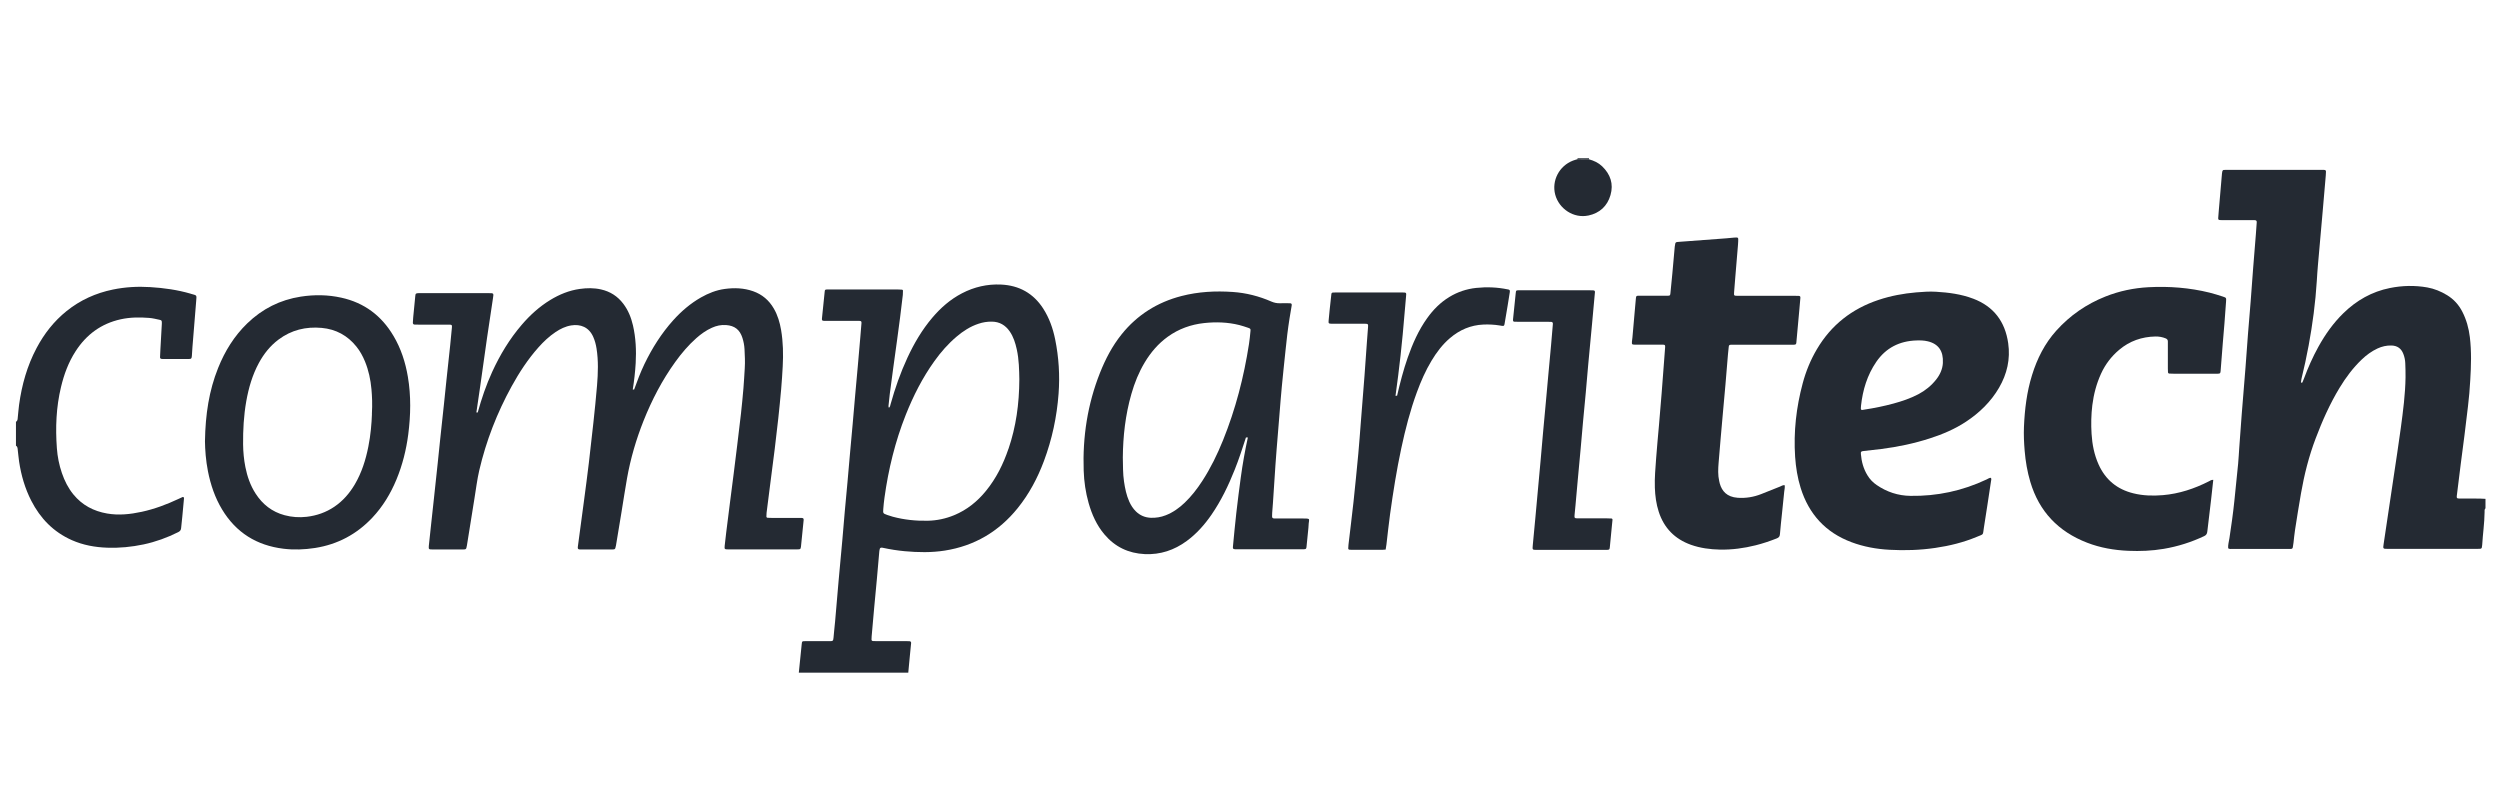
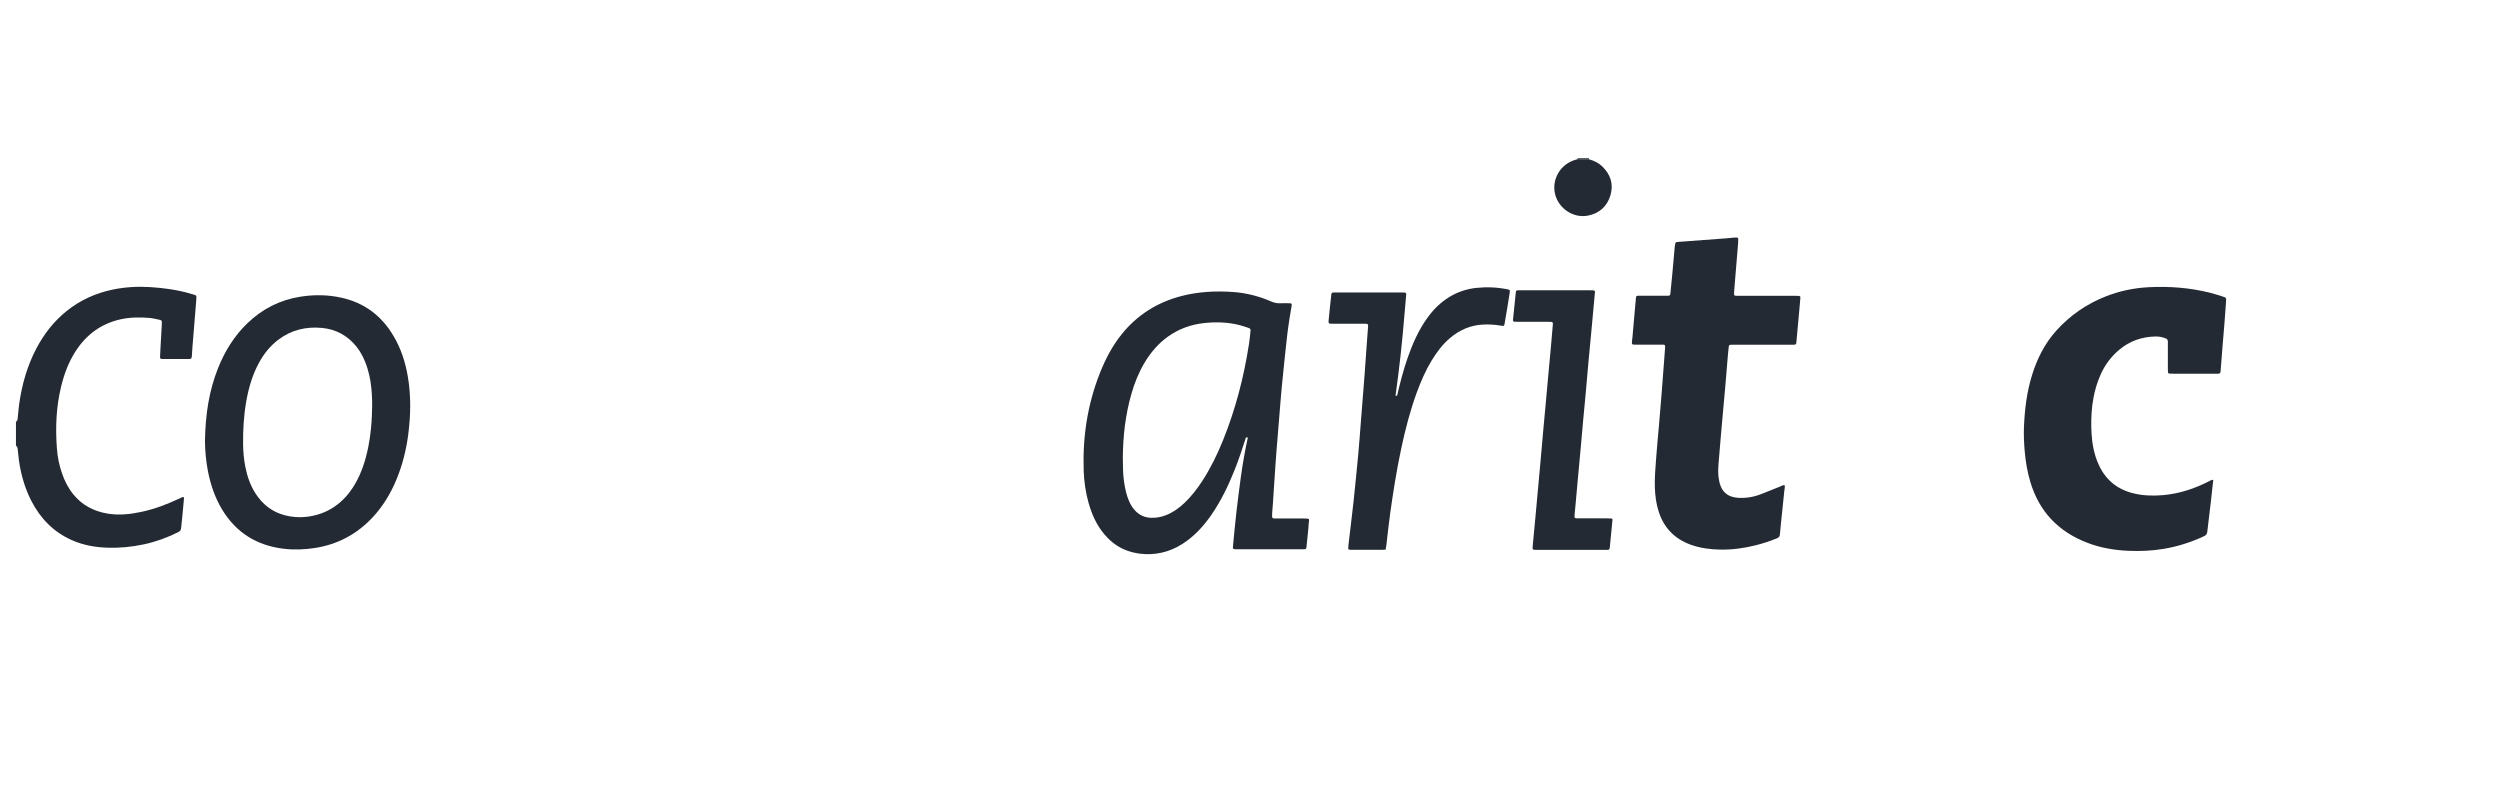
<svg xmlns="http://www.w3.org/2000/svg" width="139" height="44" viewBox="0 0 139 44" fill="none">
  <g clip-path="url(#clip0_3171_883)">
-     <path d="M138.193 27.736C138.087 27.731 137.982 27.721 137.876 27.721C137.491 27.719 137.103 27.721 136.718 27.717C136.607 27.717 136.584 27.686 136.597 27.575C136.671 26.981 136.743 26.388 136.818 25.794C136.885 25.268 136.957 24.743 137.023 24.217C137.092 23.672 137.152 23.125 137.221 22.58C137.281 22.101 137.318 21.621 137.346 21.14C137.395 20.34 137.42 19.541 137.323 18.741C137.264 18.25 137.133 17.777 136.907 17.334C136.709 16.947 136.429 16.637 136.055 16.409C135.713 16.201 135.348 16.051 134.956 15.981C134.263 15.859 133.571 15.875 132.883 16.013C131.879 16.214 131.025 16.699 130.296 17.41C129.731 17.959 129.282 18.596 128.901 19.284C128.588 19.851 128.326 20.441 128.101 21.048C128.075 21.12 128.044 21.19 128.013 21.261C128.006 21.274 127.981 21.284 127.966 21.282C127.954 21.282 127.934 21.257 127.934 21.246C127.939 21.189 127.946 21.13 127.959 21.075C128.11 20.456 128.246 19.836 128.361 19.209C128.581 18.021 128.739 16.828 128.814 15.624C128.832 15.325 128.851 15.027 128.878 14.729C128.965 13.729 129.054 12.73 129.143 11.731C129.2 11.077 129.257 10.425 129.312 9.771C129.319 9.694 129.324 9.616 129.324 9.539C129.324 9.484 129.292 9.45 129.235 9.447C129.196 9.445 129.158 9.444 129.119 9.444C127.342 9.444 125.565 9.444 123.787 9.444C123.739 9.444 123.69 9.444 123.643 9.449C123.601 9.452 123.575 9.481 123.563 9.521C123.553 9.558 123.546 9.596 123.543 9.635C123.482 10.336 123.422 11.038 123.362 11.739C123.352 11.865 123.341 11.989 123.333 12.115C123.326 12.207 123.35 12.232 123.447 12.237C123.514 12.24 123.583 12.239 123.65 12.239C124.153 12.239 124.654 12.239 125.157 12.239C125.224 12.239 125.293 12.239 125.36 12.24C125.451 12.245 125.481 12.279 125.474 12.368C125.459 12.589 125.442 12.81 125.426 13.032C125.375 13.657 125.323 14.281 125.275 14.906C125.226 15.522 125.184 16.137 125.137 16.754C125.09 17.359 125.037 17.964 124.988 18.571C124.939 19.197 124.897 19.822 124.849 20.448C124.782 21.303 124.708 22.159 124.641 23.015C124.592 23.64 124.549 24.265 124.503 24.891C124.482 25.189 124.468 25.488 124.44 25.786C124.374 26.477 124.304 27.168 124.23 27.858C124.158 28.549 124.061 29.236 123.957 29.922C123.928 30.11 123.87 30.296 123.886 30.485C123.965 30.539 124.044 30.521 124.119 30.521C125.152 30.521 126.187 30.521 127.22 30.521C127.268 30.521 127.317 30.521 127.364 30.521C127.429 30.521 127.473 30.496 127.481 30.425C127.493 30.34 127.508 30.254 127.52 30.167C127.548 29.937 127.565 29.706 127.602 29.478C127.709 28.792 127.816 28.106 127.937 27.422C128.118 26.384 128.375 25.367 128.749 24.381C129.117 23.405 129.54 22.454 130.082 21.559C130.429 20.987 130.826 20.454 131.311 19.991C131.57 19.743 131.855 19.532 132.184 19.378C132.434 19.261 132.694 19.202 132.969 19.21C133.294 19.22 133.512 19.376 133.628 19.683C133.69 19.847 133.727 20.017 133.733 20.191C133.742 20.451 133.752 20.712 133.748 20.972C133.735 21.92 133.611 22.857 133.485 23.794C133.361 24.711 133.219 25.627 133.083 26.542C132.898 27.781 132.712 29.022 132.528 30.261C132.491 30.511 132.494 30.517 132.754 30.517C134.416 30.517 136.077 30.517 137.739 30.517C137.796 30.517 137.854 30.517 137.911 30.511C137.953 30.507 137.982 30.477 137.99 30.439C138 30.392 138.009 30.343 138.01 30.296C138.046 29.689 138.136 29.087 138.143 28.479C138.143 28.405 138.128 28.323 138.193 28.261V27.739V27.736Z" fill="#242A33" />
-     <path d="M58.003 17.157C57.453 16.306 56.665 15.869 55.663 15.822C54.895 15.785 54.167 15.953 53.485 16.308C52.841 16.643 52.306 17.111 51.84 17.66C51.267 18.334 50.825 19.09 50.453 19.889C50.066 20.723 49.764 21.586 49.518 22.47C49.498 22.54 49.494 22.621 49.424 22.673C49.384 22.606 49.405 22.54 49.41 22.477C49.427 22.284 49.447 22.093 49.472 21.901C49.607 20.899 49.736 19.894 49.88 18.892C49.999 18.062 50.098 17.229 50.197 16.395C50.205 16.32 50.203 16.241 50.205 16.164C50.205 16.129 50.177 16.107 50.153 16.105C50.076 16.097 49.999 16.095 49.922 16.095C48.666 16.095 47.41 16.095 46.154 16.095C46.096 16.095 46.039 16.095 45.98 16.095C45.879 16.1 45.864 16.109 45.853 16.214C45.799 16.712 45.749 17.212 45.7 17.712C45.69 17.805 45.717 17.837 45.809 17.839C46.071 17.842 46.331 17.841 46.592 17.841C46.988 17.841 47.383 17.841 47.781 17.842C47.878 17.842 47.905 17.871 47.898 17.965C47.88 18.224 47.858 18.484 47.834 18.743C47.789 19.261 47.745 19.78 47.699 20.299C47.647 20.875 47.595 21.45 47.543 22.027C47.497 22.537 47.456 23.047 47.41 23.555C47.358 24.14 47.305 24.727 47.251 25.312C47.206 25.811 47.165 26.311 47.12 26.811C47.072 27.349 47.018 27.885 46.971 28.424C46.922 28.962 46.882 29.5 46.833 30.038C46.766 30.788 46.694 31.535 46.627 32.285C46.56 33.044 46.498 33.804 46.431 34.562C46.404 34.86 46.367 35.157 46.344 35.454C46.329 35.643 46.297 35.648 46.134 35.648C46.037 35.648 45.941 35.648 45.844 35.648C45.487 35.648 45.13 35.648 44.773 35.648C44.599 35.648 44.592 35.651 44.575 35.817C44.518 36.346 44.468 36.872 44.414 37.4H50.5C50.529 37.093 50.559 36.786 50.587 36.478C50.611 36.238 50.636 35.998 50.658 35.759C50.665 35.69 50.631 35.655 50.557 35.65C50.5 35.646 50.442 35.648 50.383 35.648C49.841 35.648 49.301 35.648 48.76 35.648C48.683 35.648 48.606 35.648 48.529 35.641C48.487 35.638 48.458 35.605 48.456 35.563C48.453 35.506 48.458 35.447 48.463 35.39C48.51 34.852 48.557 34.313 48.606 33.775C48.654 33.247 48.706 32.719 48.755 32.191C48.802 31.681 48.844 31.173 48.889 30.663C48.894 30.606 48.906 30.549 48.924 30.494C48.931 30.474 48.964 30.454 48.988 30.451C49.025 30.445 49.065 30.451 49.102 30.461C49.499 30.546 49.898 30.61 50.302 30.647C51.045 30.715 51.788 30.729 52.527 30.613C54.184 30.353 55.532 29.555 56.583 28.253C57.22 27.463 57.688 26.581 58.042 25.635C58.494 24.426 58.761 23.177 58.857 21.89C58.932 20.874 58.87 19.866 58.667 18.868C58.543 18.26 58.34 17.68 58 17.153L58.003 17.157ZM56.07 24.954C55.783 25.801 55.391 26.593 54.823 27.29C54.34 27.884 53.76 28.353 53.047 28.646C52.579 28.839 52.09 28.943 51.583 28.953C50.923 28.967 50.272 28.9 49.635 28.729C49.533 28.702 49.431 28.67 49.332 28.633C49.097 28.547 49.092 28.544 49.11 28.304C49.125 28.093 49.149 27.882 49.177 27.672C49.395 26.091 49.771 24.55 50.361 23.063C50.78 22.01 51.288 21.006 51.949 20.084C52.309 19.579 52.715 19.115 53.19 18.714C53.553 18.406 53.947 18.151 54.405 18C54.645 17.919 54.89 17.879 55.145 17.883C55.577 17.887 55.901 18.08 56.142 18.429C56.348 18.729 56.454 19.068 56.531 19.418C56.66 19.997 56.665 20.585 56.675 21.09C56.669 22.465 56.489 23.729 56.073 24.954H56.07Z" fill="#242A33" />
    <path d="M10.603 16.33C9.868 16.115 9.116 16.01 8.351 15.963C7.652 15.919 6.963 15.958 6.277 16.099C5.325 16.295 4.463 16.684 3.703 17.294C3.001 17.859 2.458 18.553 2.037 19.346C1.51 20.337 1.212 21.4 1.061 22.507C1.029 22.736 1.016 22.968 0.989 23.198C0.979 23.29 0.989 23.395 0.887 23.451V24.782C0.989 24.839 0.977 24.945 0.989 25.037C1.016 25.246 1.031 25.459 1.063 25.669C1.177 26.427 1.388 27.156 1.738 27.84C2.243 28.826 2.974 29.58 3.997 30.033C4.624 30.31 5.286 30.429 5.967 30.452C6.646 30.476 7.317 30.41 7.981 30.27C8.653 30.127 9.297 29.894 9.912 29.585C10.006 29.538 10.06 29.477 10.07 29.367C10.088 29.156 10.115 28.947 10.135 28.735C10.167 28.408 10.197 28.083 10.226 27.756C10.229 27.714 10.246 27.659 10.192 27.636C10.177 27.636 10.165 27.629 10.159 27.632C10.08 27.667 10.001 27.704 9.922 27.741C9.265 28.05 8.589 28.303 7.878 28.457C7.243 28.595 6.602 28.663 5.954 28.551C5.202 28.42 4.57 28.087 4.082 27.493C3.791 27.137 3.589 26.733 3.442 26.303C3.288 25.853 3.195 25.389 3.162 24.918C3.078 23.778 3.123 22.642 3.39 21.526C3.558 20.818 3.807 20.141 4.205 19.527C4.802 18.602 5.625 17.993 6.71 17.753C7.234 17.638 7.764 17.634 8.294 17.676C8.485 17.691 8.675 17.738 8.864 17.779C8.988 17.805 8.998 17.824 8.998 17.958C8.998 17.976 8.998 17.997 8.997 18.015C8.97 18.486 8.943 18.959 8.918 19.43C8.909 19.574 8.903 19.718 8.898 19.864C8.898 19.92 8.931 19.951 8.988 19.956C9.007 19.958 9.027 19.96 9.045 19.96C9.528 19.96 10.011 19.962 10.494 19.96C10.635 19.96 10.655 19.938 10.668 19.789C10.683 19.626 10.687 19.462 10.7 19.298C10.769 18.453 10.841 17.606 10.906 16.761C10.935 16.375 10.965 16.439 10.606 16.333L10.603 16.33Z" fill="#242A33" />
    <path d="M87.711 8.8C87.711 8.818 87.711 8.835 87.709 8.854C87.922 8.854 88.135 8.857 88.348 8.859C88.348 8.839 88.348 8.82 88.348 8.8H87.711Z" fill="#242A33" />
-     <path d="M109.71 16.607C109.043 16.353 108.347 16.263 107.641 16.221C107.274 16.199 106.908 16.226 106.543 16.256C105.828 16.318 105.128 16.447 104.447 16.675C102.968 17.168 101.815 18.067 101.02 19.415C100.669 20.009 100.41 20.641 100.232 21.305C99.871 22.646 99.717 24.011 99.809 25.401C99.85 25.991 99.942 26.569 100.118 27.133C100.574 28.588 101.501 29.605 102.938 30.144C103.62 30.4 104.333 30.529 105.059 30.568C105.909 30.615 106.757 30.588 107.601 30.464C108.397 30.348 109.172 30.157 109.914 29.847C110.318 29.678 110.235 29.775 110.305 29.334C110.444 28.477 110.568 27.619 110.699 26.762C110.709 26.697 110.736 26.631 110.694 26.566C110.6 26.564 110.531 26.623 110.454 26.658C109.113 27.29 107.701 27.594 106.219 27.57C105.533 27.56 104.91 27.355 104.345 26.968C104.133 26.824 103.962 26.645 103.83 26.427C103.609 26.066 103.5 25.669 103.466 25.25C103.454 25.11 103.476 25.092 103.627 25.075C103.952 25.038 104.279 25.003 104.605 24.963C105.525 24.846 106.43 24.656 107.314 24.369C108.015 24.143 108.689 23.856 109.306 23.449C110.057 22.953 110.692 22.339 111.147 21.558C111.593 20.791 111.782 19.967 111.656 19.085C111.485 17.886 110.857 17.041 109.708 16.605L109.71 16.607ZM108.025 20.174C108.005 20.521 107.867 20.828 107.653 21.1C107.379 21.447 107.044 21.717 106.655 21.922C106.217 22.151 105.751 22.309 105.275 22.438C104.754 22.579 104.224 22.689 103.654 22.775C103.463 22.82 103.446 22.803 103.473 22.555C103.568 21.68 103.818 20.857 104.319 20.122C104.856 19.34 105.611 18.961 106.549 18.929C106.761 18.922 106.972 18.925 107.181 18.976C107.785 19.118 108.06 19.532 108.023 20.174H108.025Z" fill="#242A33" />
    <path d="M123.598 16.492C123.35 16.414 123.102 16.331 122.85 16.27C121.735 15.996 120.604 15.909 119.459 15.969C118.632 16.013 117.834 16.181 117.064 16.486C116.005 16.907 115.091 17.537 114.33 18.384C113.686 19.1 113.265 19.94 112.982 20.853C112.69 21.791 112.573 22.756 112.532 23.732C112.514 24.177 112.534 24.619 112.571 25.062C112.62 25.65 112.718 26.229 112.886 26.794C113.377 28.444 114.445 29.557 116.043 30.174C116.779 30.459 117.549 30.591 118.333 30.625C118.991 30.653 119.645 30.627 120.297 30.517C121.083 30.385 121.833 30.147 122.554 29.807C122.676 29.75 122.715 29.669 122.728 29.54C122.792 28.955 122.867 28.371 122.936 27.788C122.978 27.424 123.016 27.062 123.058 26.68C122.948 26.671 122.886 26.727 122.818 26.76C122.01 27.171 121.165 27.453 120.257 27.53C119.703 27.577 119.155 27.562 118.617 27.429C117.715 27.209 117.068 26.678 116.684 25.83C116.439 25.285 116.327 24.71 116.291 24.119C116.259 23.59 116.268 23.06 116.333 22.53C116.409 21.921 116.563 21.338 116.816 20.781C117.051 20.263 117.386 19.822 117.822 19.453C118.407 18.959 119.085 18.724 119.844 18.709C120.039 18.706 120.228 18.739 120.409 18.813C120.49 18.845 120.535 18.897 120.533 18.987C120.533 19.054 120.533 19.123 120.533 19.19C120.533 19.624 120.533 20.059 120.533 20.493C120.533 20.56 120.535 20.627 120.54 20.696C120.543 20.738 120.57 20.768 120.614 20.771C120.691 20.776 120.768 20.778 120.845 20.778C121.492 20.778 122.139 20.778 122.787 20.778C122.961 20.778 123.134 20.78 123.308 20.778C123.435 20.776 123.456 20.756 123.466 20.627C123.508 20.107 123.546 19.589 123.588 19.07C123.618 18.704 123.65 18.338 123.68 17.975C123.712 17.571 123.742 17.166 123.769 16.762C123.783 16.558 123.781 16.553 123.596 16.492H123.598Z" fill="#242A33" />
    <path d="M99.88 19.014C99.937 18.399 99.992 17.785 100.048 17.17C100.066 16.969 100.084 16.766 100.101 16.565C100.108 16.486 100.081 16.454 100.009 16.451C99.932 16.445 99.855 16.447 99.778 16.447C98.783 16.447 97.787 16.447 96.793 16.447C96.726 16.447 96.657 16.447 96.59 16.447C96.414 16.444 96.403 16.434 96.414 16.271C96.434 15.983 96.46 15.694 96.483 15.406C96.533 14.811 96.584 14.214 96.632 13.619C96.637 13.552 96.641 13.485 96.644 13.416C96.654 13.198 96.652 13.194 96.421 13.21C96.277 13.218 96.133 13.238 95.989 13.25C95.113 13.315 94.236 13.381 93.361 13.446C93.323 13.449 93.284 13.451 93.246 13.456C93.194 13.463 93.155 13.49 93.145 13.543C93.133 13.6 93.121 13.657 93.116 13.714C93.071 14.214 93.028 14.714 92.982 15.213C92.949 15.579 92.912 15.943 92.875 16.308C92.863 16.425 92.847 16.441 92.734 16.442C92.521 16.445 92.31 16.442 92.097 16.442C91.768 16.442 91.44 16.442 91.111 16.442C90.979 16.442 90.969 16.457 90.955 16.595C90.933 16.824 90.913 17.056 90.893 17.287C90.85 17.777 90.808 18.266 90.764 18.758C90.757 18.835 90.742 18.91 90.736 18.987C90.724 19.142 90.739 19.16 90.883 19.163C90.999 19.167 91.115 19.163 91.23 19.163C91.636 19.163 92.042 19.163 92.447 19.163C92.568 19.163 92.588 19.183 92.582 19.297C92.565 19.567 92.543 19.836 92.521 20.106C92.476 20.692 92.434 21.279 92.387 21.866C92.34 22.461 92.29 23.058 92.238 23.653C92.186 24.259 92.126 24.864 92.082 25.469C92.043 26.017 91.99 26.566 92.01 27.117C92.027 27.572 92.084 28.019 92.226 28.455C92.521 29.362 93.12 29.969 94.015 30.29C94.54 30.477 95.085 30.546 95.636 30.558C96.305 30.57 96.964 30.481 97.615 30.318C98.017 30.217 98.409 30.085 98.797 29.931C98.911 29.885 98.956 29.82 98.965 29.696C98.995 29.312 99.04 28.928 99.079 28.544C99.12 28.142 99.161 27.738 99.203 27.335C99.214 27.221 99.249 27.109 99.228 26.975C99.117 26.966 99.045 27.023 98.966 27.055C98.616 27.193 98.269 27.337 97.918 27.473C97.499 27.637 97.061 27.709 96.612 27.676C96.012 27.632 95.74 27.303 95.621 26.889C95.608 26.842 95.6 26.795 95.588 26.748C95.511 26.415 95.527 26.074 95.554 25.739C95.625 24.835 95.709 23.933 95.787 23.03C95.836 22.481 95.888 21.935 95.935 21.387C95.983 20.83 96.027 20.272 96.074 19.715C96.086 19.571 96.101 19.427 96.118 19.282C96.128 19.192 96.149 19.172 96.248 19.167C96.326 19.163 96.403 19.167 96.48 19.167C97.494 19.167 98.508 19.167 99.523 19.167C99.59 19.167 99.659 19.168 99.726 19.167C99.855 19.162 99.868 19.148 99.882 19.012L99.88 19.014Z" fill="#242A33" />
    <path d="M72.477 28.827C71.995 28.826 71.512 28.827 71.029 28.827C70.71 28.827 70.715 28.856 70.734 28.507C70.744 28.324 70.762 28.142 70.776 27.959C70.823 27.256 70.868 26.554 70.915 25.851C70.935 25.563 70.957 25.275 70.98 24.986C71.03 24.361 71.081 23.737 71.133 23.112C71.176 22.573 71.218 22.035 71.269 21.497C71.332 20.825 71.406 20.154 71.475 19.483C71.535 18.888 71.604 18.295 71.698 17.705C71.735 17.466 71.778 17.23 71.817 16.992C71.832 16.898 71.808 16.863 71.716 16.861C71.533 16.858 71.349 16.855 71.166 16.861C70.999 16.866 70.846 16.834 70.69 16.767C70.004 16.467 69.283 16.283 68.537 16.233C67.58 16.167 66.626 16.217 65.69 16.459C64.349 16.806 63.229 17.507 62.361 18.59C61.843 19.235 61.465 19.961 61.16 20.728C60.466 22.475 60.189 24.294 60.253 26.167C60.273 26.775 60.36 27.377 60.526 27.964C60.707 28.601 60.972 29.198 61.403 29.709C61.988 30.405 62.743 30.766 63.648 30.808C64.512 30.848 65.285 30.59 65.979 30.081C66.53 29.677 66.976 29.173 67.362 28.613C67.895 27.838 68.299 26.997 68.646 26.125C68.883 25.533 69.079 24.929 69.275 24.322C69.31 24.322 69.345 24.322 69.381 24.322C69.221 25.057 69.089 25.798 68.988 26.542C68.899 27.201 68.814 27.862 68.739 28.522C68.668 29.144 68.611 29.77 68.551 30.393C68.539 30.507 68.562 30.532 68.675 30.538C68.742 30.541 68.811 30.538 68.878 30.538C70.018 30.538 71.156 30.538 72.296 30.538C72.363 30.538 72.432 30.538 72.499 30.538C72.612 30.532 72.63 30.516 72.642 30.402C72.679 30.046 72.714 29.692 72.749 29.337C72.757 29.26 72.764 29.183 72.764 29.106C72.764 29.023 72.806 28.938 72.772 28.859C72.667 28.816 72.57 28.834 72.476 28.832L72.477 28.827ZM68.001 24.477C67.682 25.265 67.312 26.027 66.847 26.742C66.562 27.181 66.245 27.592 65.866 27.954C65.556 28.249 65.213 28.495 64.81 28.651C64.545 28.754 64.272 28.799 63.989 28.789C63.665 28.777 63.388 28.66 63.157 28.435C62.996 28.277 62.879 28.091 62.786 27.887C62.627 27.531 62.552 27.156 62.495 26.772C62.431 26.341 62.439 25.907 62.429 25.436C62.439 24.262 62.57 23.068 62.906 21.901C63.081 21.288 63.318 20.697 63.648 20.149C63.985 19.589 64.401 19.101 64.936 18.717C65.538 18.285 66.215 18.042 66.946 17.963C67.602 17.892 68.257 17.911 68.903 18.072C69.07 18.114 69.235 18.171 69.399 18.226C69.528 18.271 69.54 18.288 69.526 18.412C69.503 18.652 69.48 18.892 69.443 19.13C69.159 20.966 68.697 22.753 68.001 24.477Z" fill="#242A33" />
    <path d="M21.875 18.672C21.212 17.552 20.254 16.831 18.973 16.55C18.229 16.385 17.479 16.377 16.728 16.492C15.576 16.67 14.584 17.17 13.747 17.98C13.02 18.684 12.503 19.524 12.129 20.456C11.623 21.717 11.42 23.035 11.396 24.539C11.402 24.995 11.443 25.602 11.561 26.199C11.71 26.951 11.951 27.671 12.351 28.331C13.127 29.617 14.275 30.326 15.757 30.509C16.346 30.581 16.931 30.558 17.518 30.467C18.775 30.269 19.835 29.703 20.705 28.779C21.287 28.16 21.718 27.444 22.043 26.661C22.377 25.855 22.586 25.017 22.699 24.151C22.836 23.083 22.858 22.017 22.678 20.952C22.543 20.148 22.296 19.38 21.877 18.674L21.875 18.672ZM20.68 23.025C20.663 23.519 20.611 24.183 20.479 24.837C20.333 25.57 20.112 26.276 19.731 26.925C19.439 27.422 19.07 27.85 18.589 28.175C18.125 28.489 17.613 28.668 17.055 28.734C16.636 28.782 16.225 28.754 15.821 28.645C15.127 28.459 14.599 28.044 14.212 27.444C13.92 26.992 13.747 26.492 13.643 25.969C13.561 25.551 13.521 25.131 13.516 24.705C13.509 23.902 13.553 23.104 13.692 22.312C13.824 21.568 14.032 20.848 14.394 20.18C14.669 19.673 15.021 19.229 15.484 18.882C16.197 18.347 17.006 18.151 17.887 18.231C18.678 18.303 19.322 18.654 19.818 19.272C20.019 19.522 20.172 19.802 20.293 20.097C20.496 20.592 20.605 21.11 20.653 21.642C20.688 22.046 20.709 22.45 20.677 23.026L20.68 23.025Z" fill="#242A33" />
    <path d="M83.832 16.09C83.251 15.969 82.664 15.946 82.075 16.008C81.541 16.065 81.039 16.233 80.58 16.514C80.085 16.816 79.688 17.218 79.353 17.686C78.87 18.359 78.541 19.108 78.269 19.884C78.026 20.577 77.845 21.286 77.679 22C77.649 22.002 77.621 22.005 77.59 22.007C77.694 21.253 77.792 20.496 77.874 19.74C77.958 18.974 78.031 18.206 78.093 17.436C78.119 17.12 78.145 16.803 78.176 16.486C78.197 16.265 78.199 16.265 77.971 16.261C77.951 16.261 77.933 16.261 77.912 16.261C76.715 16.261 75.518 16.261 74.319 16.261C74.252 16.261 74.183 16.261 74.116 16.265C74.059 16.266 74.029 16.298 74.024 16.353C73.992 16.65 73.959 16.947 73.927 17.245C73.907 17.436 73.888 17.629 73.872 17.82C73.857 17.981 73.872 17.996 74.044 18C74.093 18 74.142 18 74.189 18C74.574 18 74.962 18 75.347 18C75.53 18 75.714 18 75.897 18C76.07 18 76.075 18.032 76.063 18.188C76.045 18.447 76.023 18.707 76.004 18.967C75.959 19.603 75.917 20.238 75.868 20.872C75.802 21.747 75.731 22.622 75.661 23.496C75.615 24.073 75.575 24.649 75.522 25.226C75.438 26.12 75.35 27.012 75.255 27.904C75.169 28.698 75.067 29.493 74.975 30.288C74.966 30.355 74.963 30.422 74.962 30.489C74.962 30.533 74.988 30.559 75.032 30.564C75.081 30.57 75.127 30.57 75.176 30.57C75.736 30.57 76.296 30.57 76.856 30.57C76.913 30.57 76.97 30.561 77.042 30.556C77.057 30.457 77.076 30.363 77.087 30.269C77.154 29.704 77.212 29.138 77.29 28.574C77.46 27.352 77.653 26.133 77.911 24.926C78.137 23.87 78.405 22.825 78.778 21.809C79.001 21.201 79.259 20.61 79.594 20.054C79.874 19.588 80.198 19.158 80.613 18.803C81.152 18.342 81.767 18.075 82.481 18.045C82.781 18.032 83.08 18.048 83.376 18.095C83.423 18.104 83.472 18.114 83.519 18.119C83.611 18.129 83.636 18.112 83.653 18.013C83.712 17.671 83.769 17.329 83.826 16.987C83.866 16.741 83.91 16.492 83.945 16.244C83.96 16.134 83.942 16.11 83.831 16.087L83.832 16.09Z" fill="#242A33" />
    <path d="M89.591 28.829C89.514 28.822 89.437 28.821 89.36 28.821C88.867 28.821 88.376 28.821 87.883 28.821C87.824 28.821 87.767 28.821 87.708 28.821C87.546 28.816 87.531 28.8 87.546 28.63C87.559 28.457 87.579 28.284 87.596 28.111C87.641 27.612 87.685 27.112 87.73 26.614C87.781 26.058 87.834 25.501 87.885 24.944C87.93 24.445 87.972 23.945 88.017 23.445C88.066 22.907 88.119 22.371 88.169 21.832C88.216 21.314 88.258 20.795 88.305 20.276C88.372 19.537 88.445 18.798 88.513 18.06C88.567 17.483 88.619 16.908 88.671 16.331C88.674 16.303 88.676 16.274 88.679 16.244C88.683 16.187 88.657 16.15 88.6 16.145C88.523 16.139 88.446 16.139 88.369 16.139C87.742 16.139 87.113 16.139 86.486 16.139C86.283 16.139 86.08 16.139 85.877 16.139C85.405 16.139 84.932 16.139 84.457 16.139C84.298 16.139 84.291 16.142 84.275 16.293C84.221 16.781 84.172 17.27 84.124 17.76C84.122 17.778 84.124 17.798 84.124 17.817C84.127 17.862 84.156 17.886 84.199 17.887C84.276 17.891 84.353 17.892 84.431 17.892C84.962 17.892 85.492 17.892 86.023 17.892C86.1 17.892 86.178 17.892 86.255 17.897C86.312 17.901 86.337 17.938 86.34 17.991C86.34 18.01 86.34 18.03 86.337 18.048C86.303 18.442 86.272 18.836 86.236 19.23C86.188 19.777 86.134 20.325 86.084 20.872C86.037 21.381 85.993 21.889 85.946 22.399C85.898 22.937 85.846 23.474 85.797 24.012C85.75 24.53 85.707 25.05 85.661 25.568C85.609 26.153 85.554 26.74 85.5 27.325C85.455 27.815 85.413 28.304 85.366 28.794C85.319 29.302 85.267 29.811 85.222 30.32C85.198 30.578 85.198 30.573 85.462 30.573C86.718 30.573 87.972 30.573 89.228 30.573C89.266 30.573 89.305 30.573 89.343 30.573C89.479 30.568 89.492 30.556 89.506 30.427C89.546 30.014 89.586 29.602 89.626 29.189C89.637 29.094 89.648 28.998 89.655 28.903C89.658 28.858 89.63 28.829 89.588 28.826L89.591 28.829Z" fill="#242A33" />
    <path d="M88.314 11.984C88.941 11.848 89.364 11.464 89.543 10.849C89.724 10.227 89.54 9.69 89.079 9.246C88.873 9.048 88.619 8.932 88.346 8.857C88.133 8.857 87.92 8.854 87.707 8.852C87.625 8.877 87.54 8.897 87.459 8.929C86.688 9.224 86.264 10.047 86.47 10.822C86.68 11.607 87.494 12.158 88.314 11.982V11.984Z" fill="#242A33" />
-     <path d="M44.532 30.413C44.584 29.914 44.634 29.416 44.683 28.916C44.691 28.831 44.659 28.799 44.564 28.796C44.496 28.792 44.428 28.796 44.361 28.796C43.878 28.796 43.395 28.796 42.912 28.796C42.835 28.796 42.758 28.794 42.681 28.789C42.639 28.785 42.61 28.759 42.612 28.713C42.612 28.646 42.614 28.578 42.622 28.51C42.686 28.002 42.749 27.496 42.815 26.99C42.902 26.311 42.993 25.632 43.076 24.953C43.145 24.388 43.211 23.823 43.273 23.258C43.33 22.721 43.385 22.183 43.432 21.645C43.469 21.222 43.496 20.798 43.519 20.374C43.556 19.698 43.542 19.022 43.43 18.353C43.358 17.933 43.241 17.527 43.024 17.155C42.758 16.695 42.379 16.37 41.873 16.192C41.358 16.011 40.831 15.993 40.3 16.065C39.827 16.128 39.388 16.303 38.972 16.539C38.387 16.873 37.884 17.304 37.434 17.803C36.777 18.535 36.259 19.356 35.833 20.238C35.612 20.699 35.431 21.177 35.258 21.658C35.233 21.658 35.206 21.658 35.181 21.658C35.26 21.172 35.315 20.684 35.344 20.193C35.384 19.487 35.352 18.784 35.193 18.093C35.092 17.658 34.928 17.248 34.655 16.888C34.34 16.471 33.927 16.207 33.416 16.092C33.023 16.003 32.628 16.009 32.235 16.065C31.645 16.147 31.102 16.37 30.594 16.68C29.987 17.051 29.467 17.523 29.006 18.062C28.329 18.85 27.799 19.733 27.366 20.675C27.033 21.405 26.774 22.161 26.562 22.934C26.536 22.934 26.511 22.934 26.486 22.934C26.557 22.458 26.629 21.98 26.696 21.502C26.823 20.605 26.947 19.706 27.076 18.809C27.184 18.065 27.296 17.322 27.41 16.578C27.452 16.301 27.457 16.299 27.182 16.299C25.908 16.299 24.632 16.299 23.358 16.299C23.329 16.299 23.299 16.299 23.27 16.299C23.119 16.306 23.104 16.32 23.089 16.464C23.051 16.858 23.012 17.25 22.974 17.644C22.965 17.74 22.959 17.837 22.955 17.933C22.953 18.006 22.984 18.043 23.052 18.047C23.13 18.052 23.207 18.05 23.284 18.05C23.787 18.05 24.288 18.05 24.791 18.05C24.858 18.05 24.927 18.05 24.994 18.05C25.125 18.055 25.138 18.068 25.126 18.211C25.098 18.538 25.066 18.865 25.031 19.19C24.962 19.842 24.89 20.494 24.821 21.147C24.774 21.588 24.729 22.029 24.684 22.471C24.615 23.123 24.543 23.776 24.474 24.428C24.427 24.869 24.384 25.31 24.337 25.752C24.266 26.415 24.196 27.075 24.124 27.738C24.075 28.199 24.025 28.658 23.974 29.117C23.931 29.53 23.886 29.942 23.842 30.355C23.839 30.393 23.835 30.432 23.839 30.47C23.844 30.512 23.871 30.539 23.914 30.544C23.963 30.549 24.01 30.551 24.058 30.551C24.608 30.551 25.16 30.551 25.71 30.551C25.748 30.551 25.787 30.551 25.826 30.547C25.879 30.544 25.916 30.521 25.93 30.467C25.941 30.42 25.955 30.373 25.961 30.326C26.102 29.451 26.24 28.574 26.382 27.699C26.466 27.186 26.528 26.668 26.645 26.16C27.028 24.515 27.635 22.956 28.448 21.477C28.872 20.706 29.353 19.971 29.94 19.312C30.223 18.994 30.532 18.702 30.887 18.464C31.154 18.285 31.439 18.145 31.759 18.093C32.27 18.011 32.743 18.181 32.986 18.736C33.077 18.94 33.132 19.153 33.167 19.373C33.276 20.055 33.251 20.739 33.196 21.423C33.139 22.116 33.067 22.806 32.993 23.497C32.914 24.245 32.829 24.993 32.74 25.739C32.658 26.428 32.566 27.117 32.475 27.805C32.366 28.636 32.252 29.468 32.141 30.299C32.136 30.338 32.13 30.377 32.126 30.415C32.118 30.512 32.141 30.543 32.23 30.549C32.269 30.553 32.307 30.551 32.346 30.551C32.896 30.551 33.447 30.551 33.997 30.551C34.036 30.551 34.075 30.551 34.113 30.547C34.167 30.544 34.204 30.519 34.215 30.465C34.227 30.418 34.241 30.372 34.249 30.325C34.351 29.706 34.453 29.087 34.556 28.47C34.658 27.843 34.754 27.213 34.864 26.587C35.059 25.492 35.371 24.43 35.781 23.397C36.244 22.236 36.816 21.133 37.549 20.119C37.894 19.639 38.275 19.192 38.717 18.799C38.979 18.568 39.26 18.367 39.581 18.223C39.832 18.109 40.092 18.053 40.369 18.073C40.848 18.107 41.133 18.33 41.279 18.788C41.344 18.991 41.383 19.198 41.395 19.411C41.413 19.768 41.432 20.124 41.408 20.481C41.385 20.846 41.366 21.214 41.336 21.578C41.296 22.049 41.251 22.518 41.199 22.989C41.133 23.583 41.059 24.176 40.987 24.77C40.924 25.296 40.857 25.823 40.791 26.349C40.722 26.886 40.654 27.421 40.585 27.956C40.514 28.5 40.446 29.045 40.379 29.592C40.349 29.84 40.317 30.09 40.293 30.34C40.275 30.539 40.282 30.543 40.494 30.547C40.523 30.547 40.553 30.547 40.582 30.547C41.789 30.547 42.996 30.547 44.203 30.547C44.27 30.547 44.339 30.547 44.406 30.544C44.495 30.538 44.518 30.516 44.528 30.417L44.532 30.413Z" fill="#242A33" />
  </g>
  <defs>
    <clipPath id="clip0_3171_883">
      <rect width="137.5" height="44" fill="white" transform="translate(0.887)" />
    </clipPath>
  </defs>
</svg>